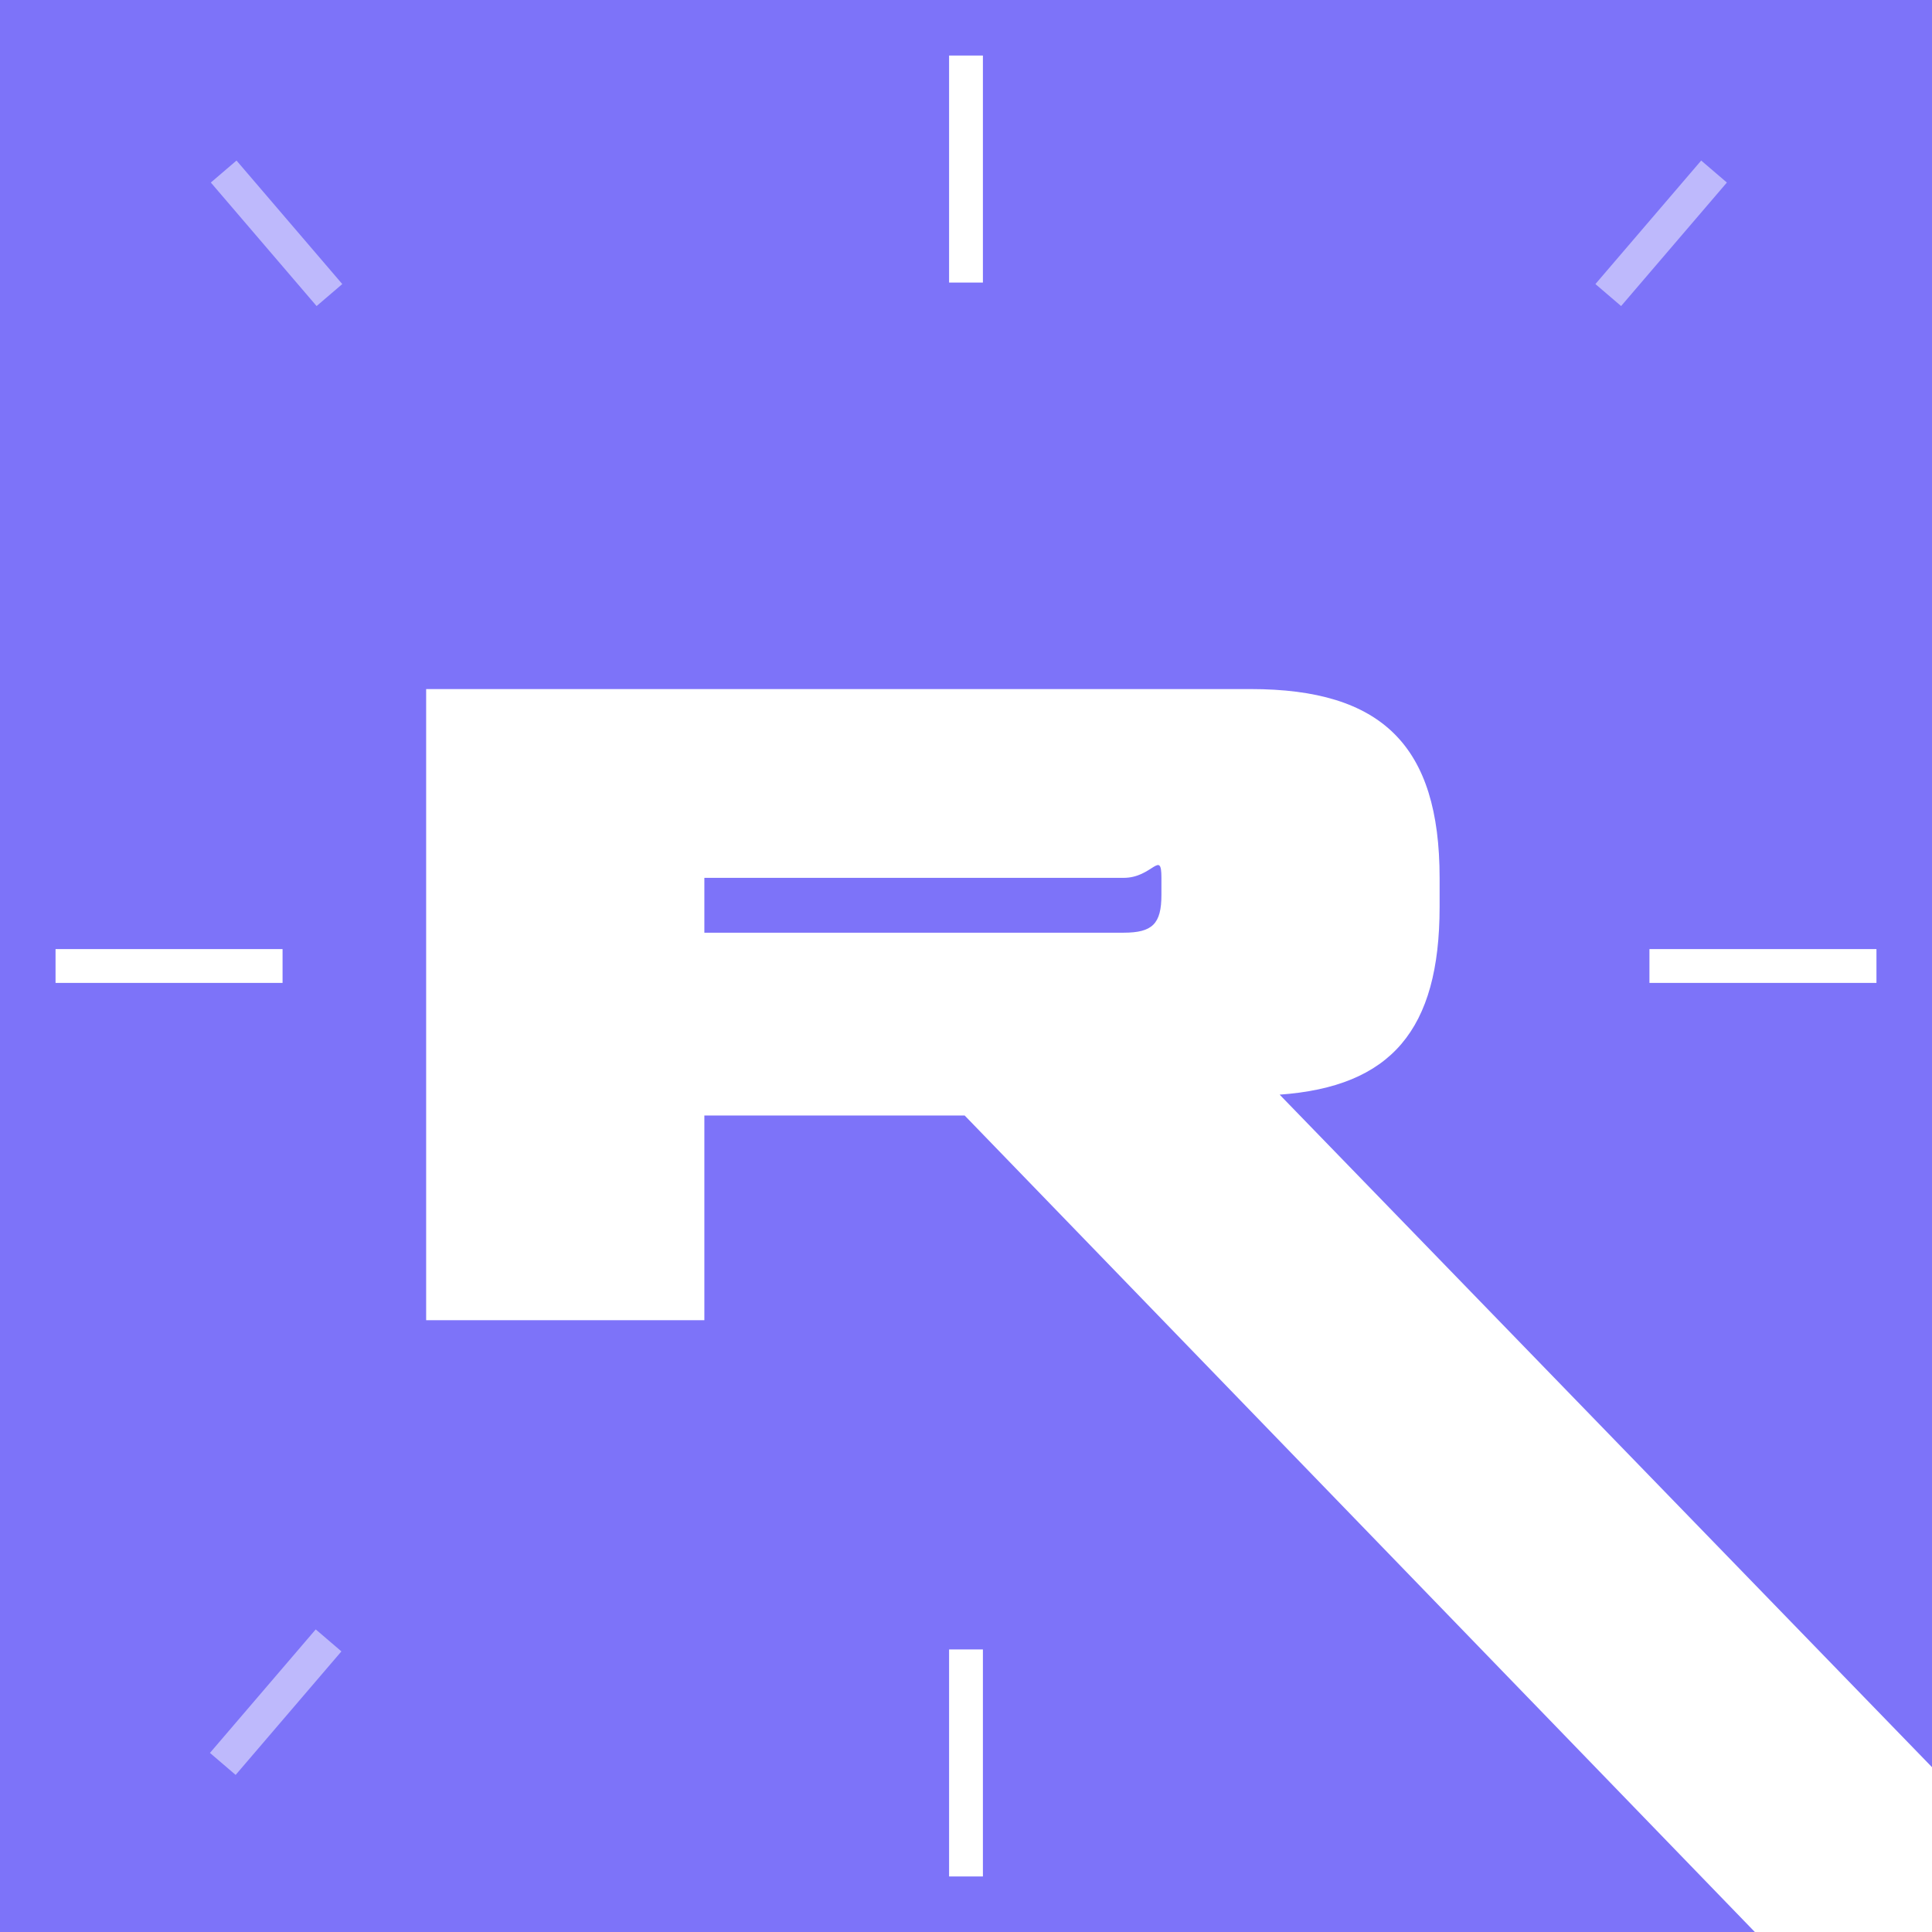
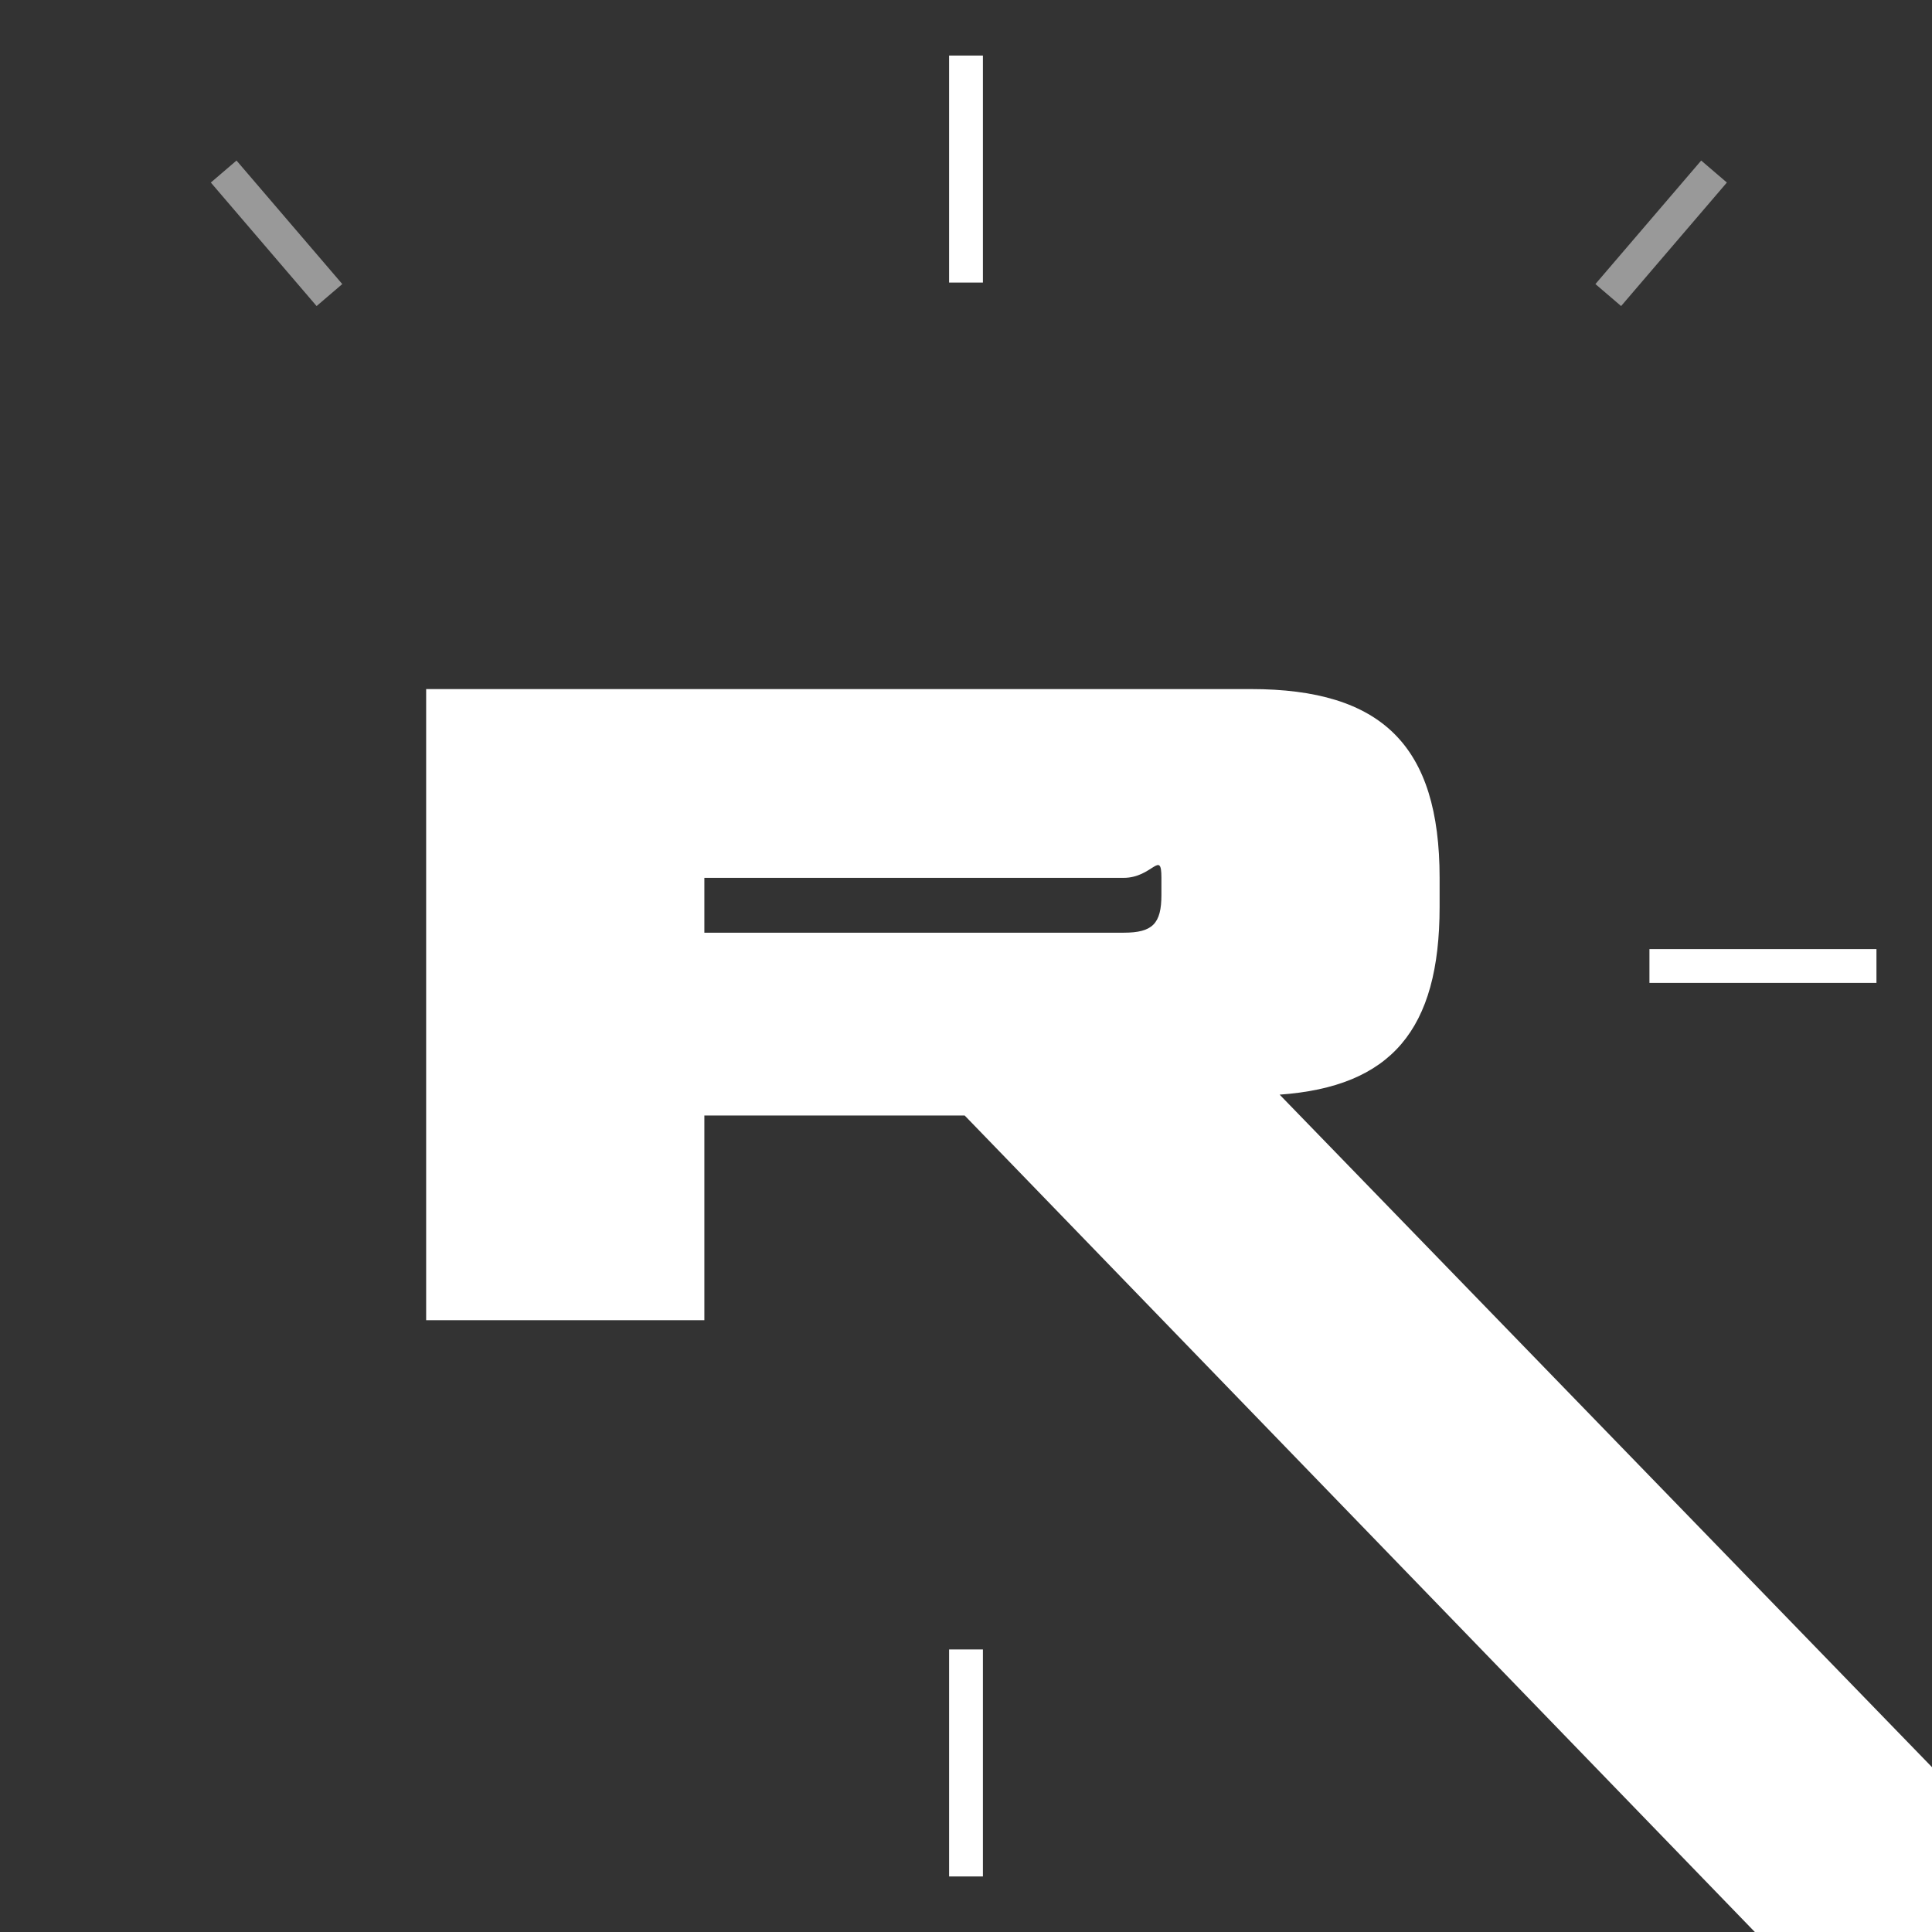
<svg xmlns="http://www.w3.org/2000/svg" version="1.1" width="80" height="80">
  <rect width="100%" height="100%" fill="#333333" stroke="none" />
  <svg width="80" height="80" viewBox="0 0 80 80" fill="none">
    <g clip-path="url(#clip0_330_2291)">
-       <rect width="80" height="80" fill="#7D73F9" />
      <path d="M52.987 45.327L100.846 94.666H86.857L39.945 46.191H29.166V54.666H17.646V28.533H51.794C57.225 28.533 59.611 30.878 59.611 36.35V37.551C59.611 42.653 57.596 44.998 52.987 45.327ZM46.528 36.35H29.166V38.621H46.528C47.721 38.621 48.092 38.251 48.092 37.057V36.35C48.092 35.157 47.721 36.35 46.528 36.35Z" fill="white" />
      <path d="M40 3V11" stroke="white" stroke-width="1.4" stroke-linecap="square" />
      <path opacity="0.5" d="M9.717 7.635L13.186 11.686" stroke="white" stroke-width="1.4" stroke-linecap="square" />
      <path opacity="0.5" d="M70.519 7.635L67.05 11.686" stroke="white" stroke-width="1.4" stroke-linecap="square" />
-       <path d="M3 40H11" stroke="white" stroke-width="1.4" stroke-linecap="square" />
      <path d="M69 40L77 40" stroke="white" stroke-width="1.4" stroke-linecap="square" />
-       <path opacity="0.5" d="M9.681 72.508L13.15 68.457" stroke="white" stroke-width="1.4" stroke-linecap="square" />
-       <path d="M70.483 72.508L67.014 68.457" stroke="white" stroke-width="1.333" />
      <path d="M40 77L40 69" stroke="white" stroke-width="1.4" stroke-linecap="square" />
    </g>
    <defs>
      <clipPath id="SvgjsClipPath1020">
-         <rect width="80" height="80" rx="10" fill="white" />
-       </clipPath>
+         </clipPath>
    </defs>
  </svg>
  <style>@media (prefers-color-scheme: light) { :root { filter: none; } }
@media (prefers-color-scheme: dark) { :root { filter: none; } }
</style>
</svg>